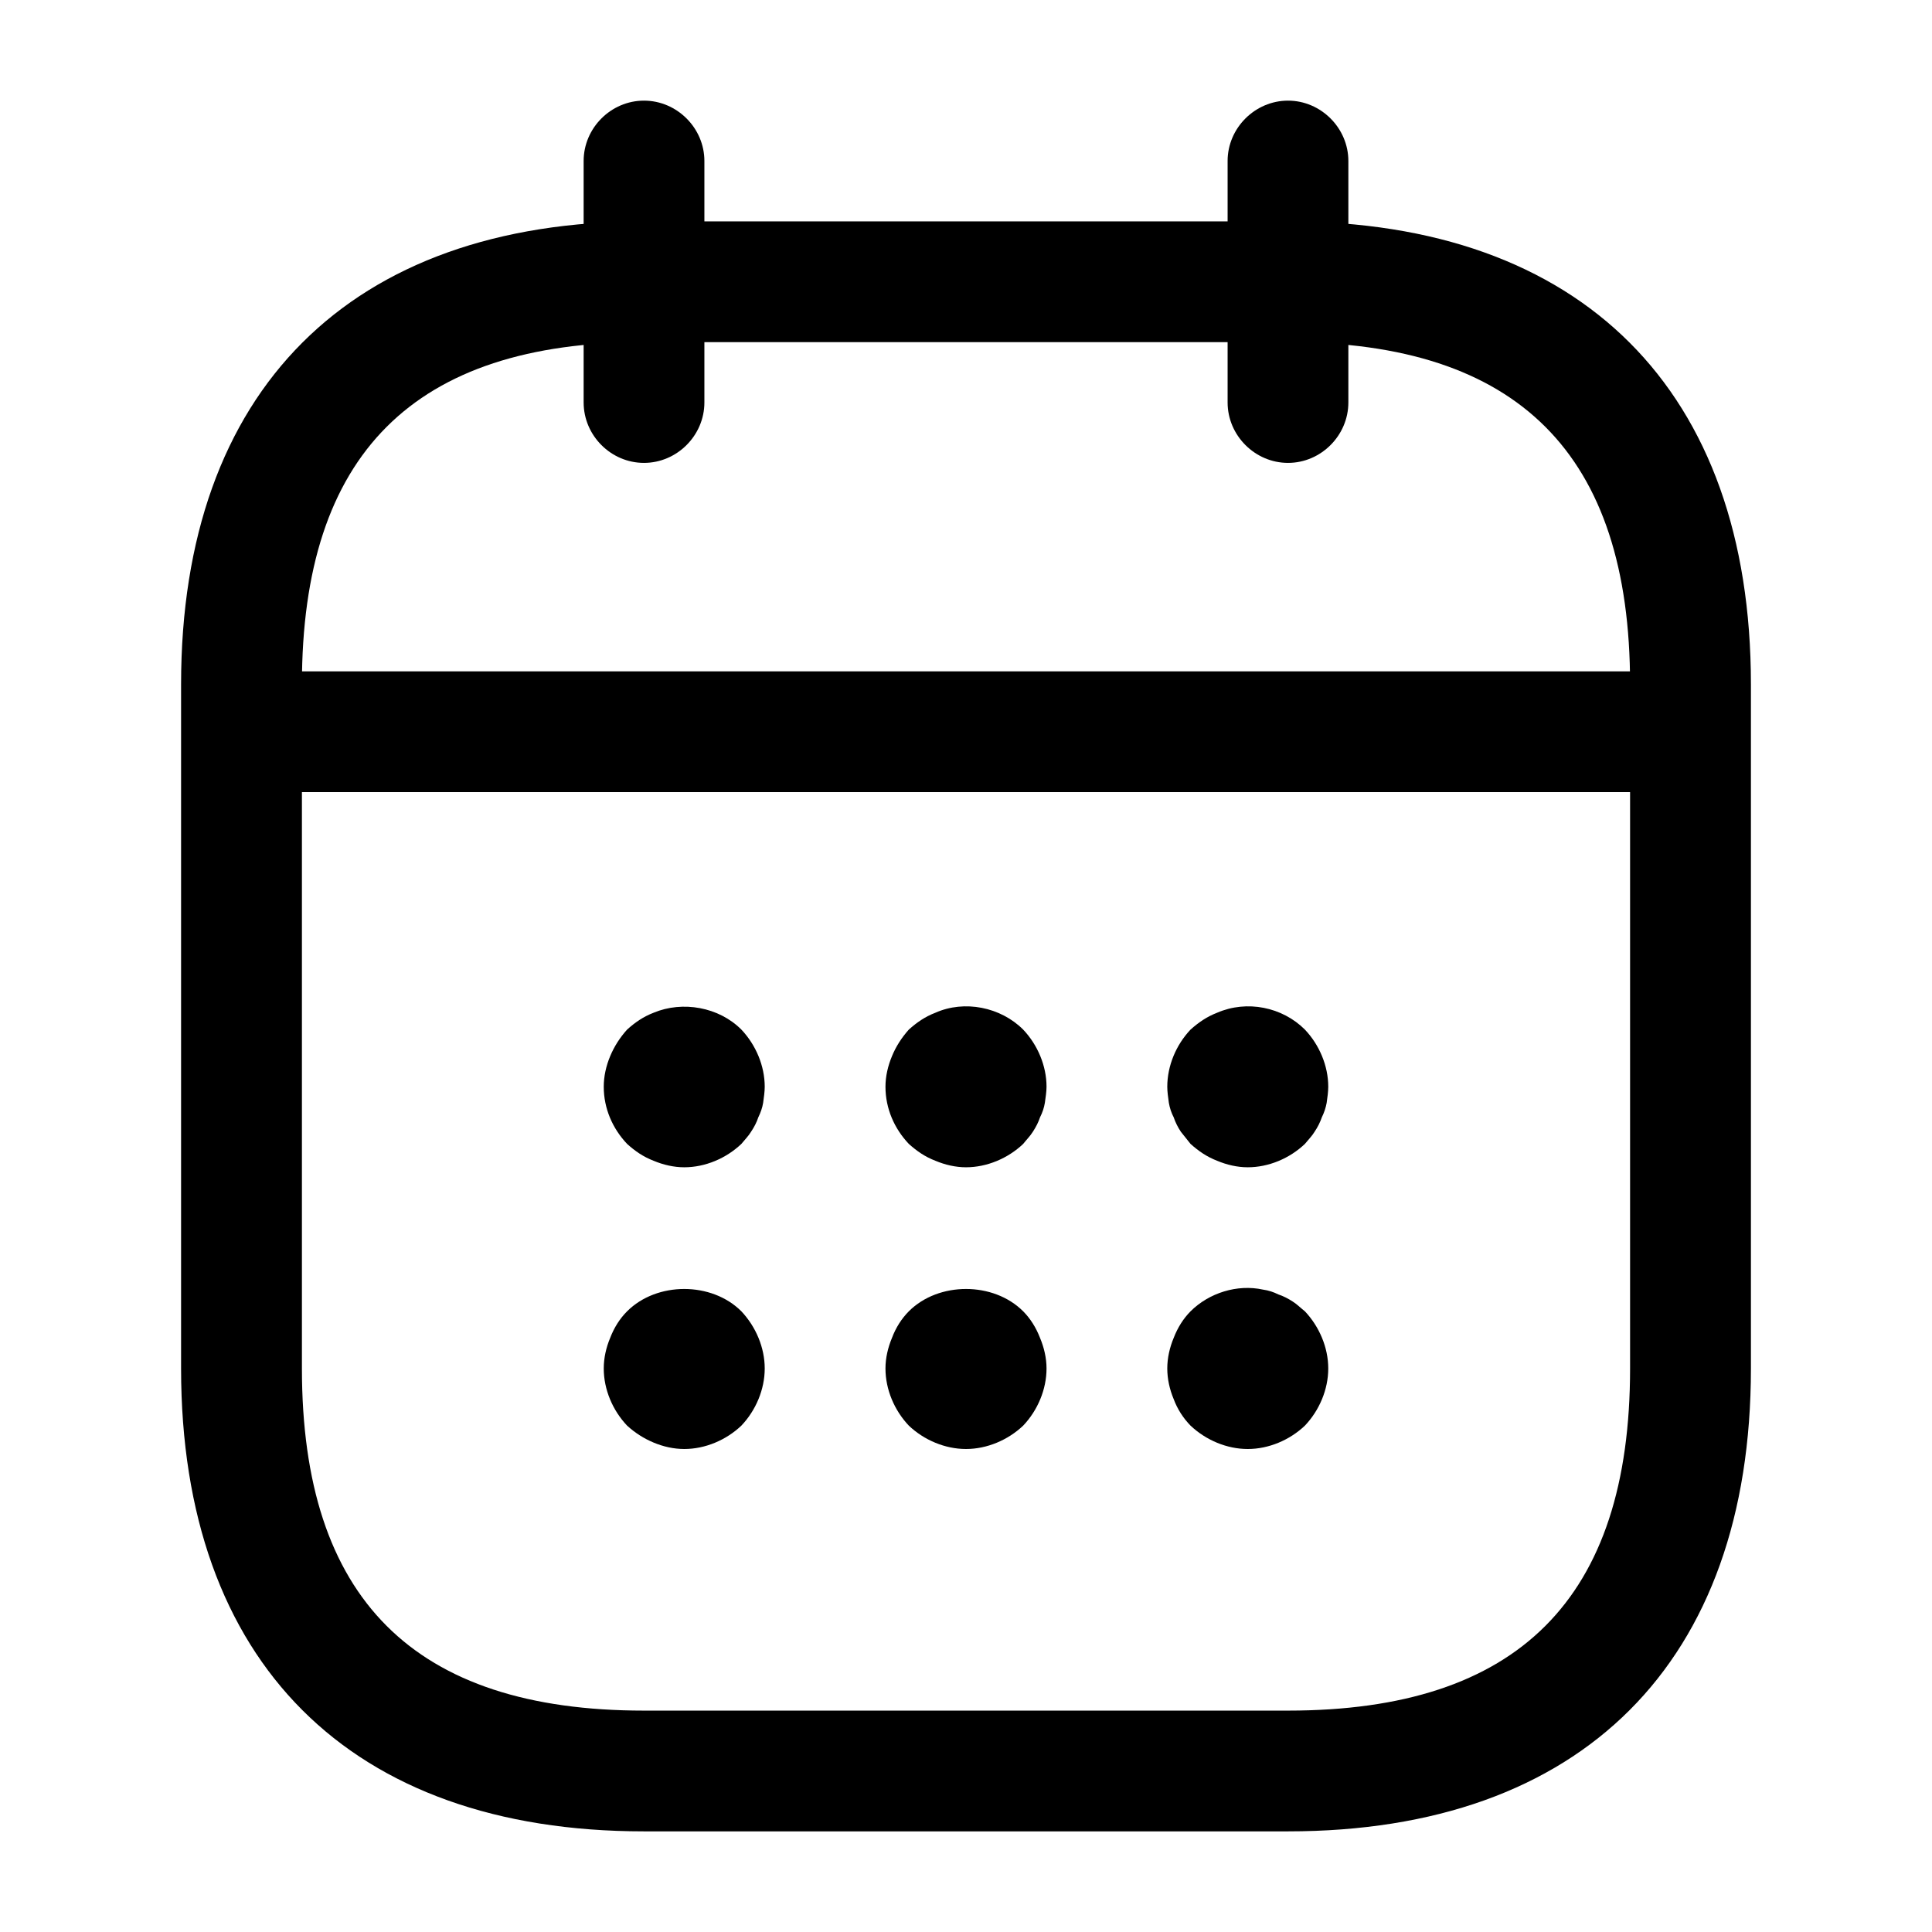
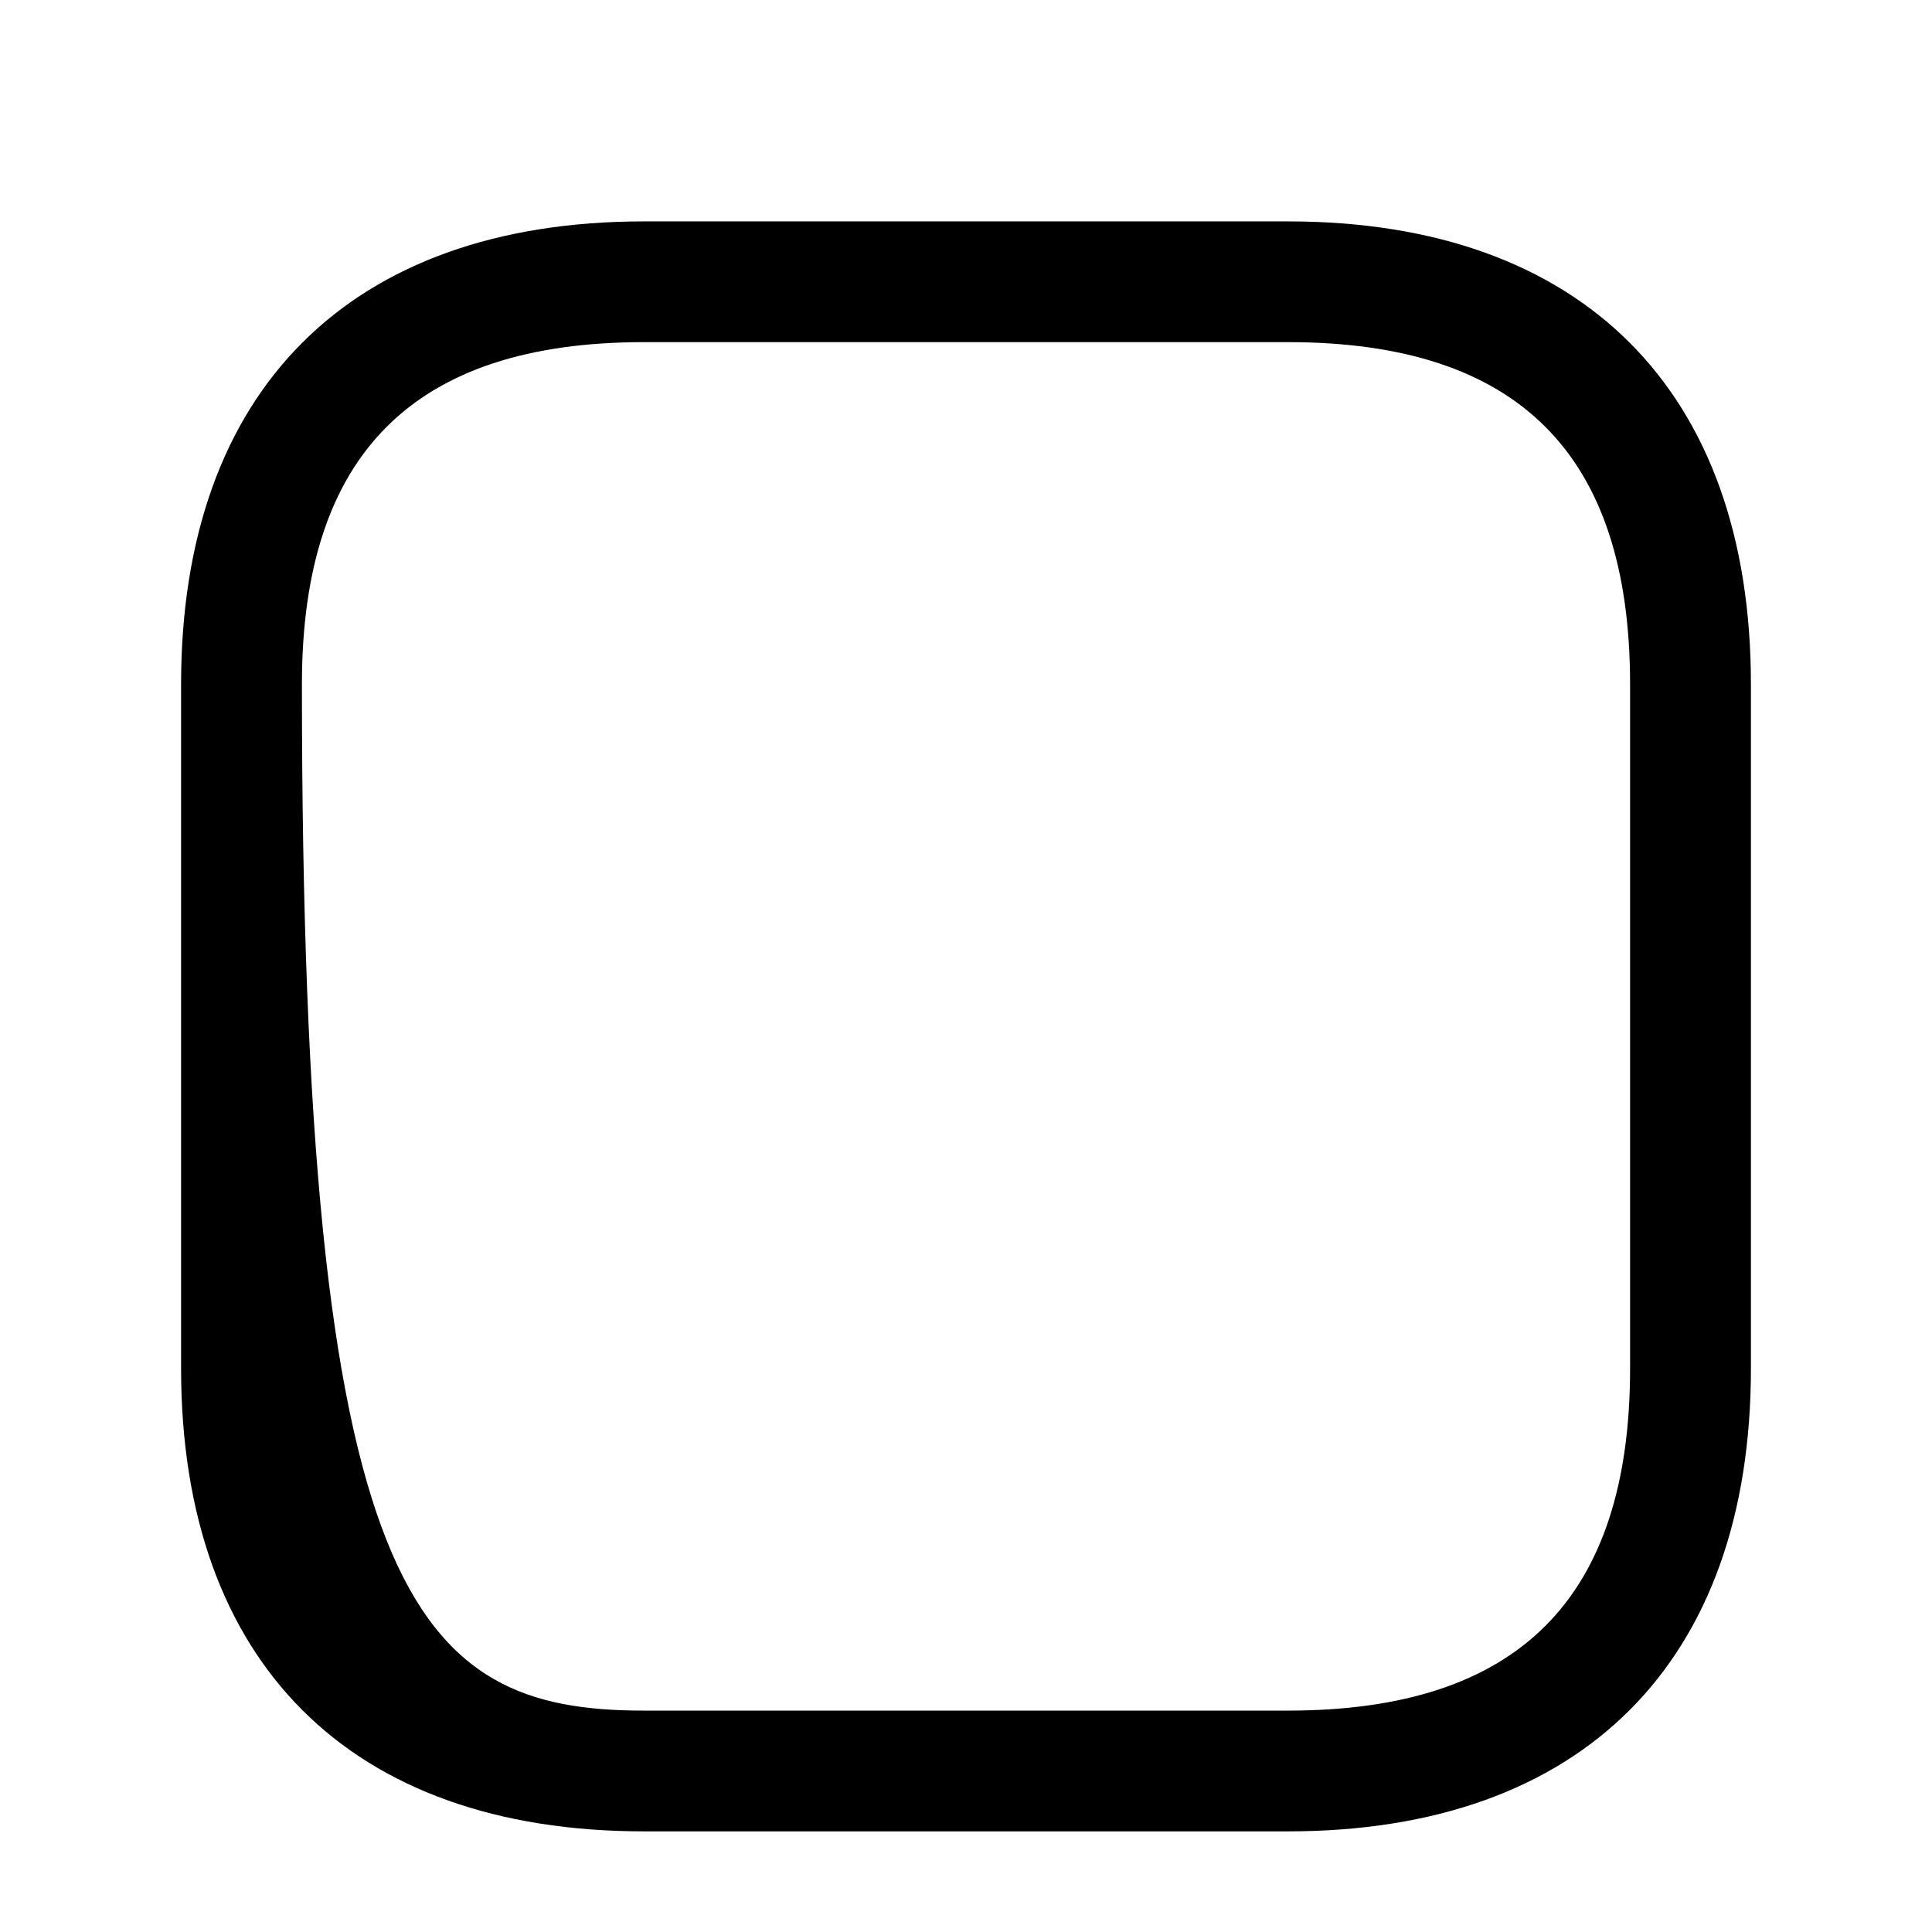
<svg xmlns="http://www.w3.org/2000/svg" width="22" height="22" viewBox="0 0 22 22" fill="none">
-   <path d="M7.333 5.271C6.957 5.271 6.646 4.959 6.646 4.583V1.833C6.646 1.458 6.957 1.146 7.333 1.146C7.709 1.146 8.021 1.458 8.021 1.833V4.583C8.021 4.959 7.709 5.271 7.333 5.271ZM14.667 5.271C14.291 5.271 13.979 4.959 13.979 4.583V1.833C13.979 1.458 14.291 1.146 14.667 1.146C15.042 1.146 15.354 1.458 15.354 1.833V4.583C15.354 4.959 15.042 5.271 14.667 5.271ZM7.792 13.292C7.672 13.292 7.553 13.264 7.443 13.218C7.324 13.172 7.232 13.108 7.141 13.026C6.976 12.852 6.875 12.623 6.875 12.375C6.875 12.256 6.902 12.137 6.948 12.027C6.994 11.917 7.058 11.816 7.141 11.724C7.232 11.642 7.324 11.578 7.443 11.532C7.773 11.394 8.186 11.467 8.442 11.724C8.607 11.898 8.708 12.137 8.708 12.375C8.708 12.43 8.699 12.494 8.69 12.558C8.681 12.613 8.662 12.668 8.635 12.723C8.617 12.778 8.589 12.833 8.552 12.888C8.525 12.934 8.479 12.98 8.442 13.026C8.268 13.191 8.03 13.292 7.792 13.292ZM11 13.292C10.881 13.292 10.762 13.264 10.652 13.218C10.532 13.172 10.441 13.108 10.349 13.026C10.184 12.852 10.083 12.623 10.083 12.375C10.083 12.256 10.111 12.137 10.157 12.027C10.202 11.917 10.267 11.816 10.349 11.724C10.441 11.642 10.532 11.578 10.652 11.532C10.982 11.385 11.394 11.467 11.651 11.724C11.816 11.898 11.917 12.137 11.917 12.375C11.917 12.43 11.907 12.494 11.898 12.558C11.889 12.613 11.871 12.668 11.843 12.723C11.825 12.778 11.797 12.833 11.761 12.888C11.733 12.934 11.687 12.98 11.651 13.026C11.477 13.191 11.238 13.292 11 13.292ZM14.208 13.292C14.089 13.292 13.97 13.264 13.86 13.218C13.741 13.172 13.649 13.108 13.557 13.026L13.447 12.888C13.413 12.837 13.385 12.782 13.365 12.723C13.338 12.671 13.32 12.616 13.31 12.558C13.301 12.494 13.292 12.43 13.292 12.375C13.292 12.137 13.392 11.898 13.557 11.724C13.649 11.642 13.741 11.578 13.86 11.532C14.199 11.385 14.602 11.467 14.859 11.724C15.024 11.898 15.125 12.137 15.125 12.375C15.125 12.43 15.116 12.494 15.107 12.558C15.097 12.613 15.079 12.668 15.052 12.723C15.033 12.778 15.006 12.833 14.969 12.888C14.942 12.934 14.896 12.98 14.859 13.026C14.685 13.191 14.447 13.292 14.208 13.292ZM7.792 16.5C7.672 16.5 7.553 16.473 7.443 16.427C7.333 16.381 7.232 16.317 7.141 16.234C6.976 16.06 6.875 15.822 6.875 15.583C6.875 15.464 6.902 15.345 6.948 15.235C6.994 15.116 7.058 15.015 7.141 14.932C7.48 14.593 8.103 14.593 8.442 14.932C8.607 15.107 8.708 15.345 8.708 15.583C8.708 15.822 8.607 16.06 8.442 16.234C8.268 16.399 8.03 16.5 7.792 16.5ZM11 16.5C10.762 16.5 10.523 16.399 10.349 16.234C10.184 16.06 10.083 15.822 10.083 15.583C10.083 15.464 10.111 15.345 10.157 15.235C10.202 15.116 10.267 15.015 10.349 14.932C10.688 14.593 11.312 14.593 11.651 14.932C11.733 15.015 11.797 15.116 11.843 15.235C11.889 15.345 11.917 15.464 11.917 15.583C11.917 15.822 11.816 16.06 11.651 16.234C11.477 16.399 11.238 16.5 11 16.5ZM14.208 16.5C13.97 16.5 13.732 16.399 13.557 16.234C13.473 16.148 13.407 16.045 13.365 15.932C13.319 15.822 13.292 15.703 13.292 15.583C13.292 15.464 13.319 15.345 13.365 15.235C13.411 15.116 13.475 15.015 13.557 14.932C13.768 14.722 14.089 14.621 14.382 14.685C14.447 14.694 14.502 14.713 14.557 14.74C14.612 14.758 14.667 14.786 14.722 14.822C14.767 14.85 14.813 14.896 14.859 14.932C15.024 15.107 15.125 15.345 15.125 15.583C15.125 15.822 15.024 16.06 14.859 16.234C14.685 16.399 14.447 16.5 14.208 16.5ZM18.792 9.02H3.208C2.832 9.02 2.521 8.708 2.521 8.333C2.521 7.957 2.832 7.645 3.208 7.645H18.792C19.167 7.645 19.479 7.957 19.479 8.333C19.479 8.708 19.167 9.02 18.792 9.02Z" fill="#A4A4A4" style="fill:#A4A4A4;fill:color(display-p3 0.643 0.643 0.643);fill-opacity:1;" />
-   <path d="M14.667 20.854H7.333C3.987 20.854 2.062 18.929 2.062 15.583V7.792C2.062 4.446 3.987 2.521 7.333 2.521H14.667C18.012 2.521 19.938 4.446 19.938 7.792V15.583C19.938 18.929 18.012 20.854 14.667 20.854ZM7.333 3.896C4.712 3.896 3.438 5.17 3.438 7.792V15.583C3.438 18.205 4.712 19.479 7.333 19.479H14.667C17.288 19.479 18.562 18.205 18.562 15.583V7.792C18.562 5.17 17.288 3.896 14.667 3.896H7.333Z" fill="#A4A4A4" style="fill:#A4A4A4;fill:color(display-p3 0.643 0.643 0.643);fill-opacity:1;" />
+   <path d="M14.667 20.854H7.333C3.987 20.854 2.062 18.929 2.062 15.583V7.792C2.062 4.446 3.987 2.521 7.333 2.521H14.667C18.012 2.521 19.938 4.446 19.938 7.792V15.583C19.938 18.929 18.012 20.854 14.667 20.854ZM7.333 3.896C4.712 3.896 3.438 5.17 3.438 7.792C3.438 18.205 4.712 19.479 7.333 19.479H14.667C17.288 19.479 18.562 18.205 18.562 15.583V7.792C18.562 5.17 17.288 3.896 14.667 3.896H7.333Z" fill="#A4A4A4" style="fill:#A4A4A4;fill:color(display-p3 0.643 0.643 0.643);fill-opacity:1;" />
</svg>